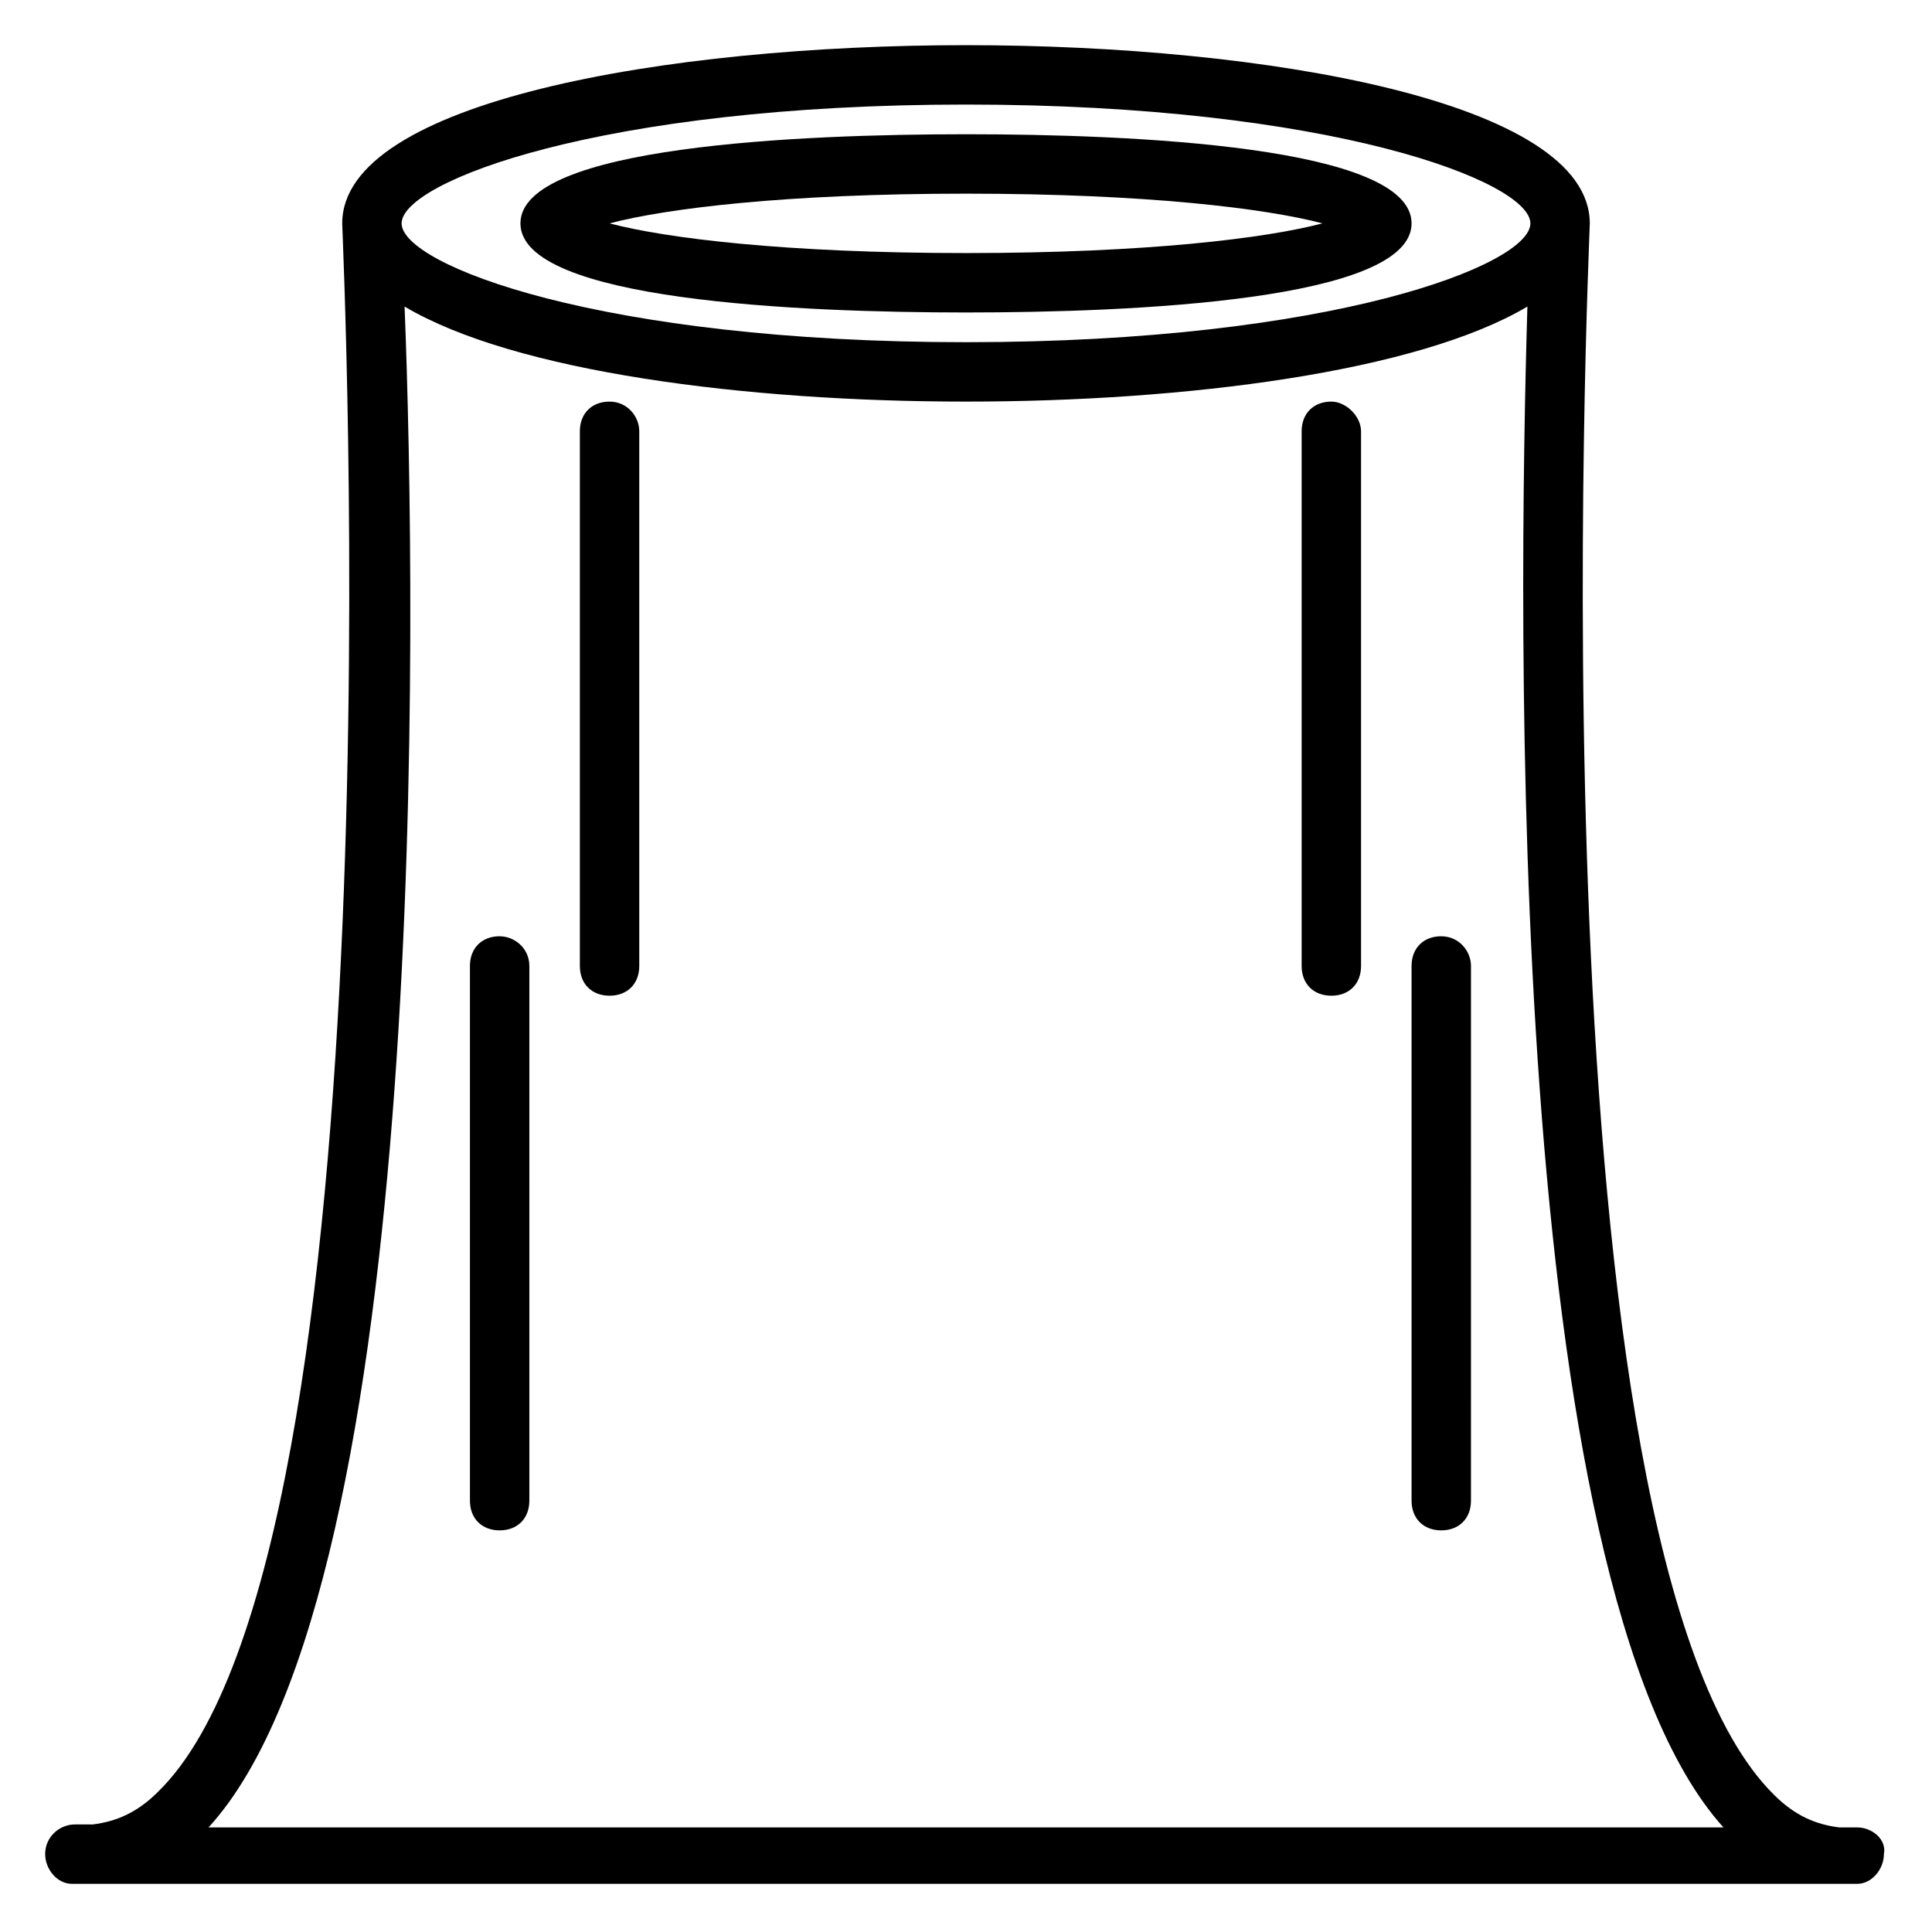
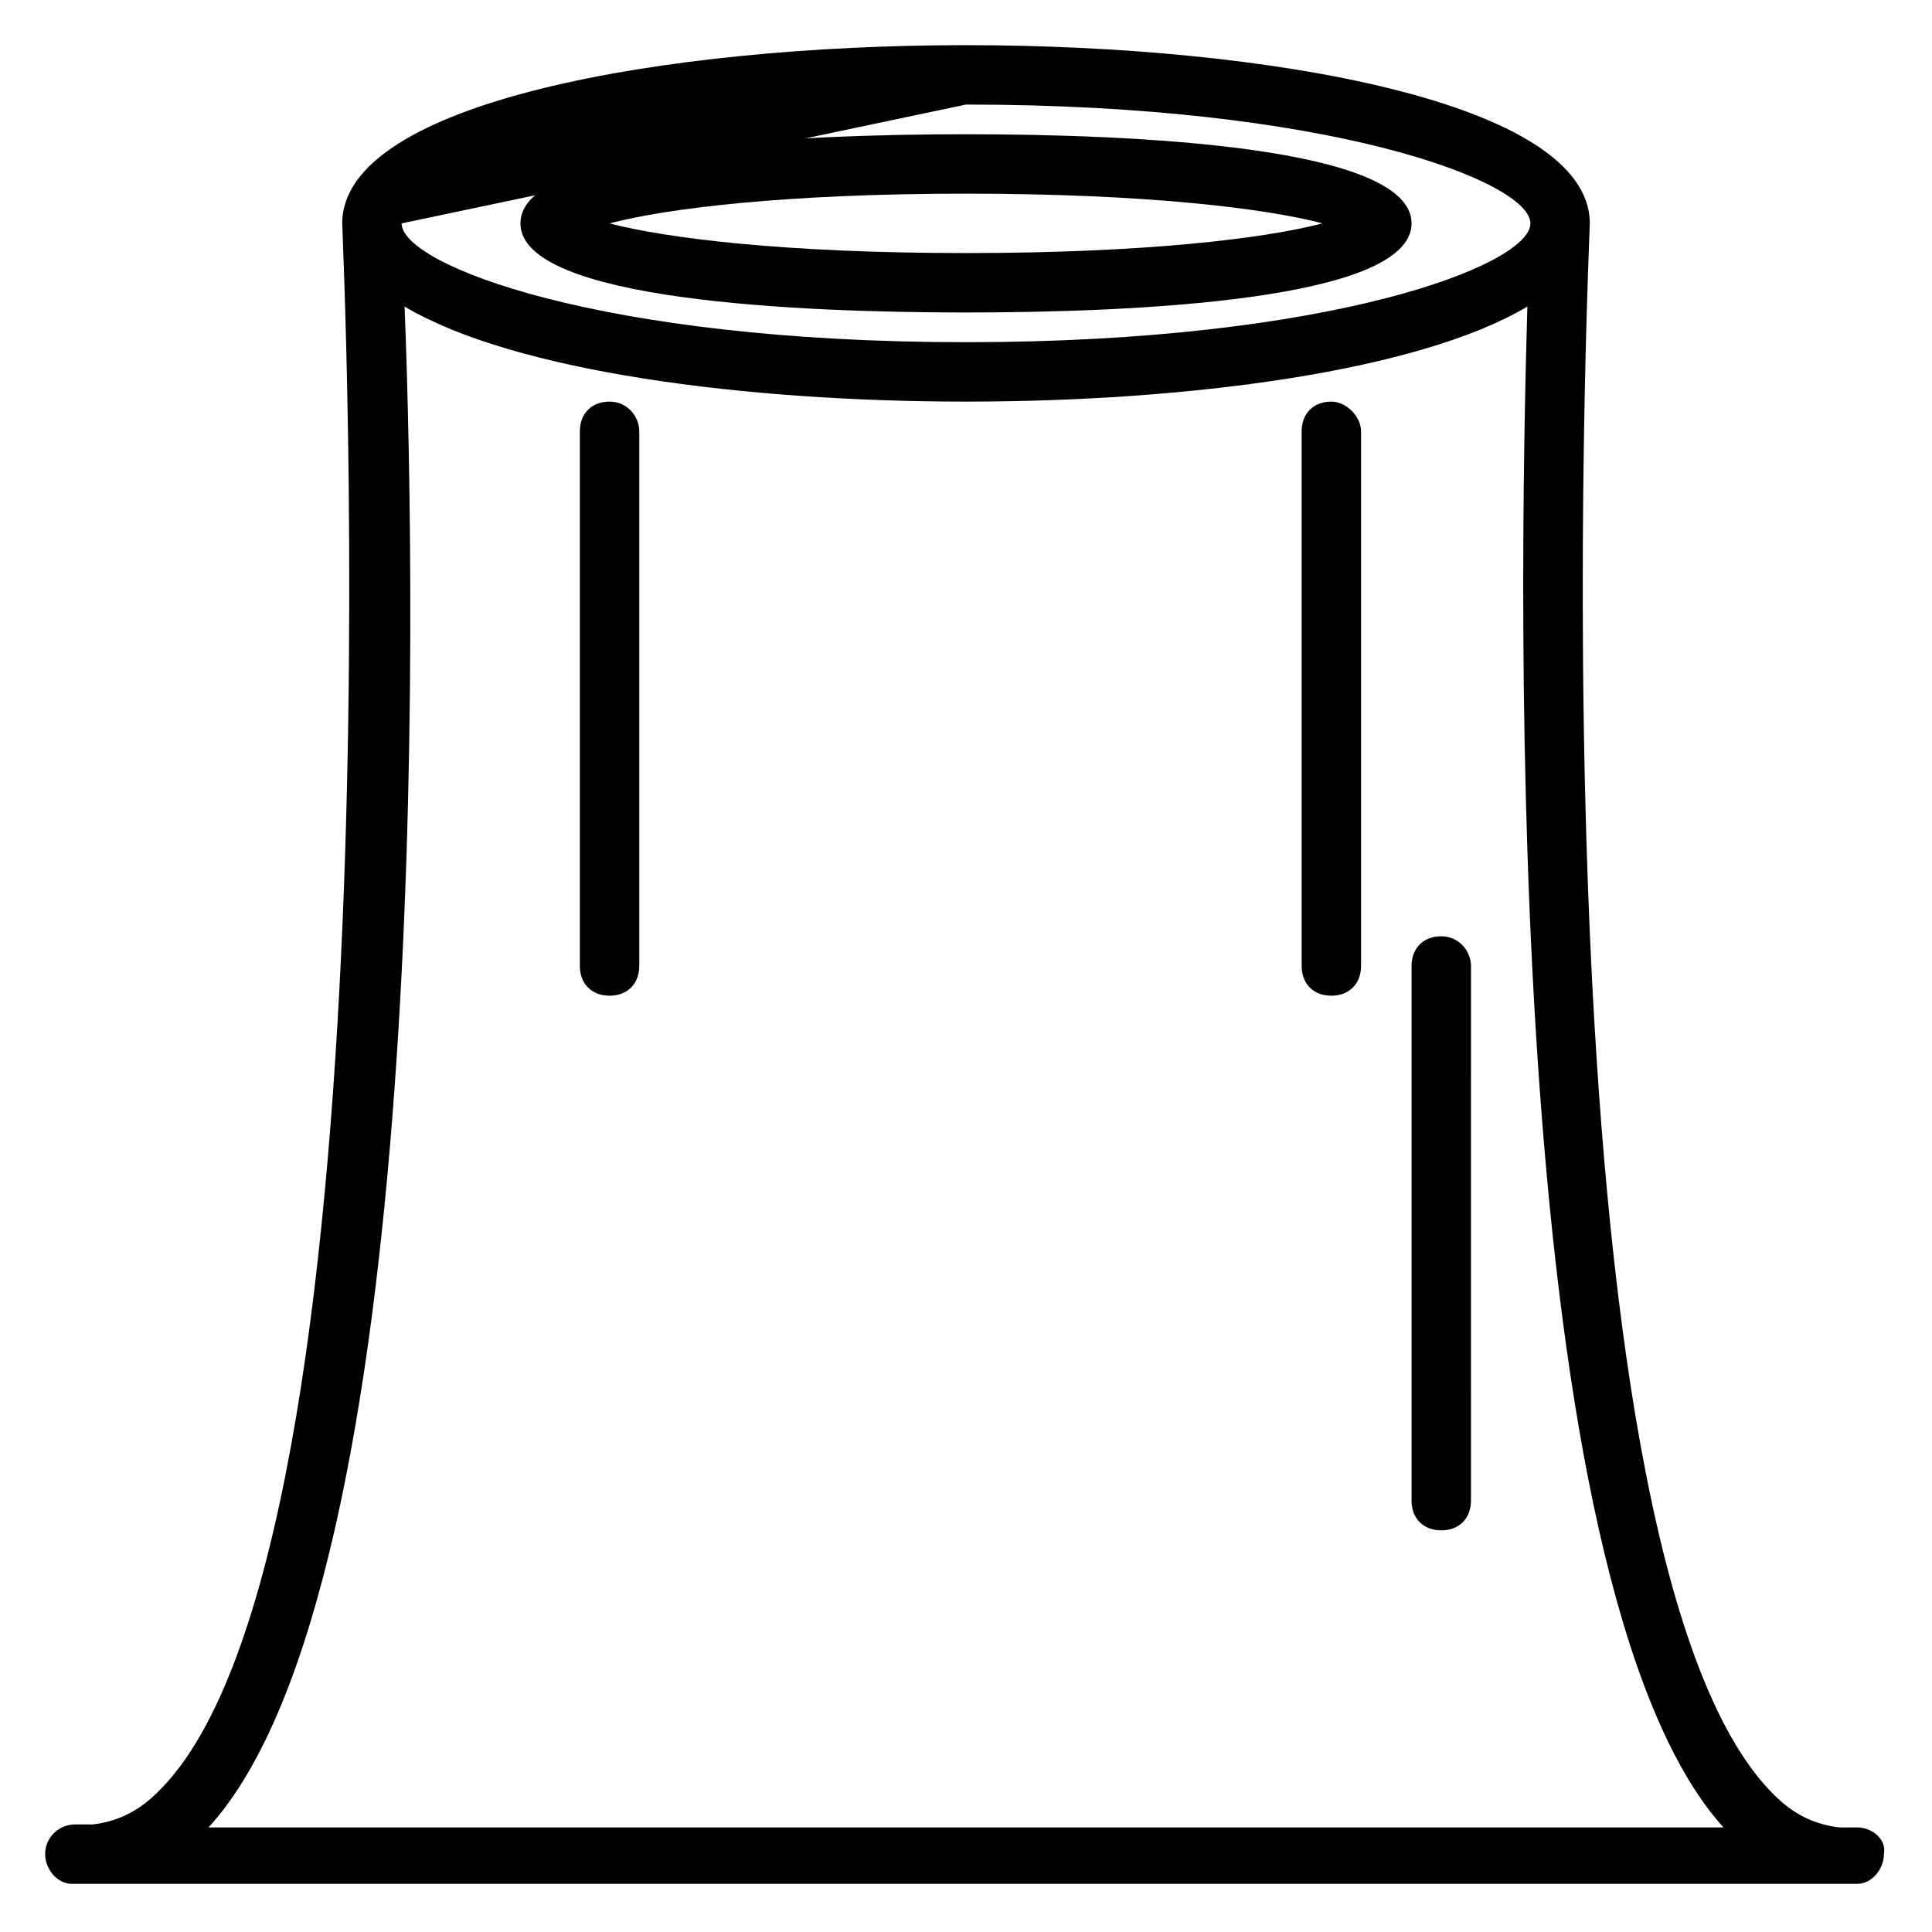
<svg xmlns="http://www.w3.org/2000/svg" fill="#000000" width="800px" height="800px" version="1.1" viewBox="144 144 512 512">
  <g>
    <path d="m400 226.81c44.082 0 118.08-3.148 118.08-23.617s-73.996-23.617-118.08-23.617c-44.086 0.004-118.08 3.152-118.08 23.621 0 20.465 73.996 23.613 118.08 23.613zm0-31.488c48.02 0 79.508 3.938 94.465 7.871-14.957 3.938-46.445 7.871-94.465 7.871-48.02 0.004-79.508-3.934-94.465-7.867 14.957-3.938 46.445-7.875 94.465-7.875z" />
-     <path d="m636.16 628.29h-4.723c-6.297-0.789-11.809-3.148-17.32-8.66-65.336-64.551-48.805-412.5-48.805-416.43 0-32.273-85.805-47.23-165.31-47.23-79.508-0.004-165.31 14.953-165.31 47.23 0 3.148 16.531 351.88-48.805 415.64-5.512 5.512-11.02 7.871-17.32 8.66l-4.727-0.004c-3.938 0-7.871 3.148-7.871 7.871 0 3.938 3.148 7.871 7.086 7.871h5.512 462.09 2.363 3.148c3.938 0 7.086-3.938 7.086-7.871 0.785-3.934-3.152-7.082-7.086-7.082zm-236.16-456.58c96.824 0 149.57 20.469 149.57 31.488s-52.742 31.488-149.57 31.488-149.57-20.469-149.57-31.488c0-11.023 52.742-31.488 149.57-31.488zm-200.74 456.58c59.039-64.551 55.105-323.54 51.957-403.05 29.125 17.316 90.527 25.188 148.78 25.188s119.66-7.871 148.78-25.191c-2.363 79.508-6.297 338.5 51.957 403.05z" />
+     <path d="m636.16 628.29h-4.723c-6.297-0.789-11.809-3.148-17.32-8.66-65.336-64.551-48.805-412.5-48.805-416.43 0-32.273-85.805-47.23-165.31-47.23-79.508-0.004-165.31 14.953-165.31 47.23 0 3.148 16.531 351.88-48.805 415.64-5.512 5.512-11.02 7.871-17.32 8.66l-4.727-0.004c-3.938 0-7.871 3.148-7.871 7.871 0 3.938 3.148 7.871 7.086 7.871h5.512 462.09 2.363 3.148c3.938 0 7.086-3.938 7.086-7.871 0.785-3.934-3.152-7.082-7.086-7.082zm-236.16-456.58c96.824 0 149.57 20.469 149.57 31.488s-52.742 31.488-149.57 31.488-149.57-20.469-149.57-31.488zm-200.74 456.58c59.039-64.551 55.105-323.54 51.957-403.05 29.125 17.316 90.527 25.188 148.78 25.188s119.66-7.871 148.78-25.191c-2.363 79.508-6.297 338.5 51.957 403.05z" />
    <path d="m305.54 250.43c-4.723 0-7.871 3.148-7.871 7.871v141.7c0 4.723 3.148 7.871 7.871 7.871s7.871-3.148 7.871-7.871v-141.7c0-3.934-3.148-7.871-7.871-7.871z" />
-     <path d="m276.41 392.12c-4.723 0-7.871 3.148-7.871 7.871v141.7c0 4.723 3.148 7.871 7.871 7.871s7.871-3.148 7.871-7.871l0.004-141.69c0-4.727-3.938-7.875-7.875-7.875z" />
    <path d="m496.82 250.43c-4.723 0-7.871 3.148-7.871 7.871v141.7c0 4.723 3.148 7.871 7.871 7.871 4.723 0 7.871-3.148 7.871-7.871v-141.7c0-3.934-3.934-7.871-7.871-7.871z" />
    <path d="m525.95 392.12c-4.723 0-7.871 3.148-7.871 7.871v141.7c0 4.723 3.148 7.871 7.871 7.871 4.723 0 7.871-3.148 7.871-7.871l0.004-141.69c0-3.938-3.148-7.875-7.875-7.875z" />
  </g>
</svg>